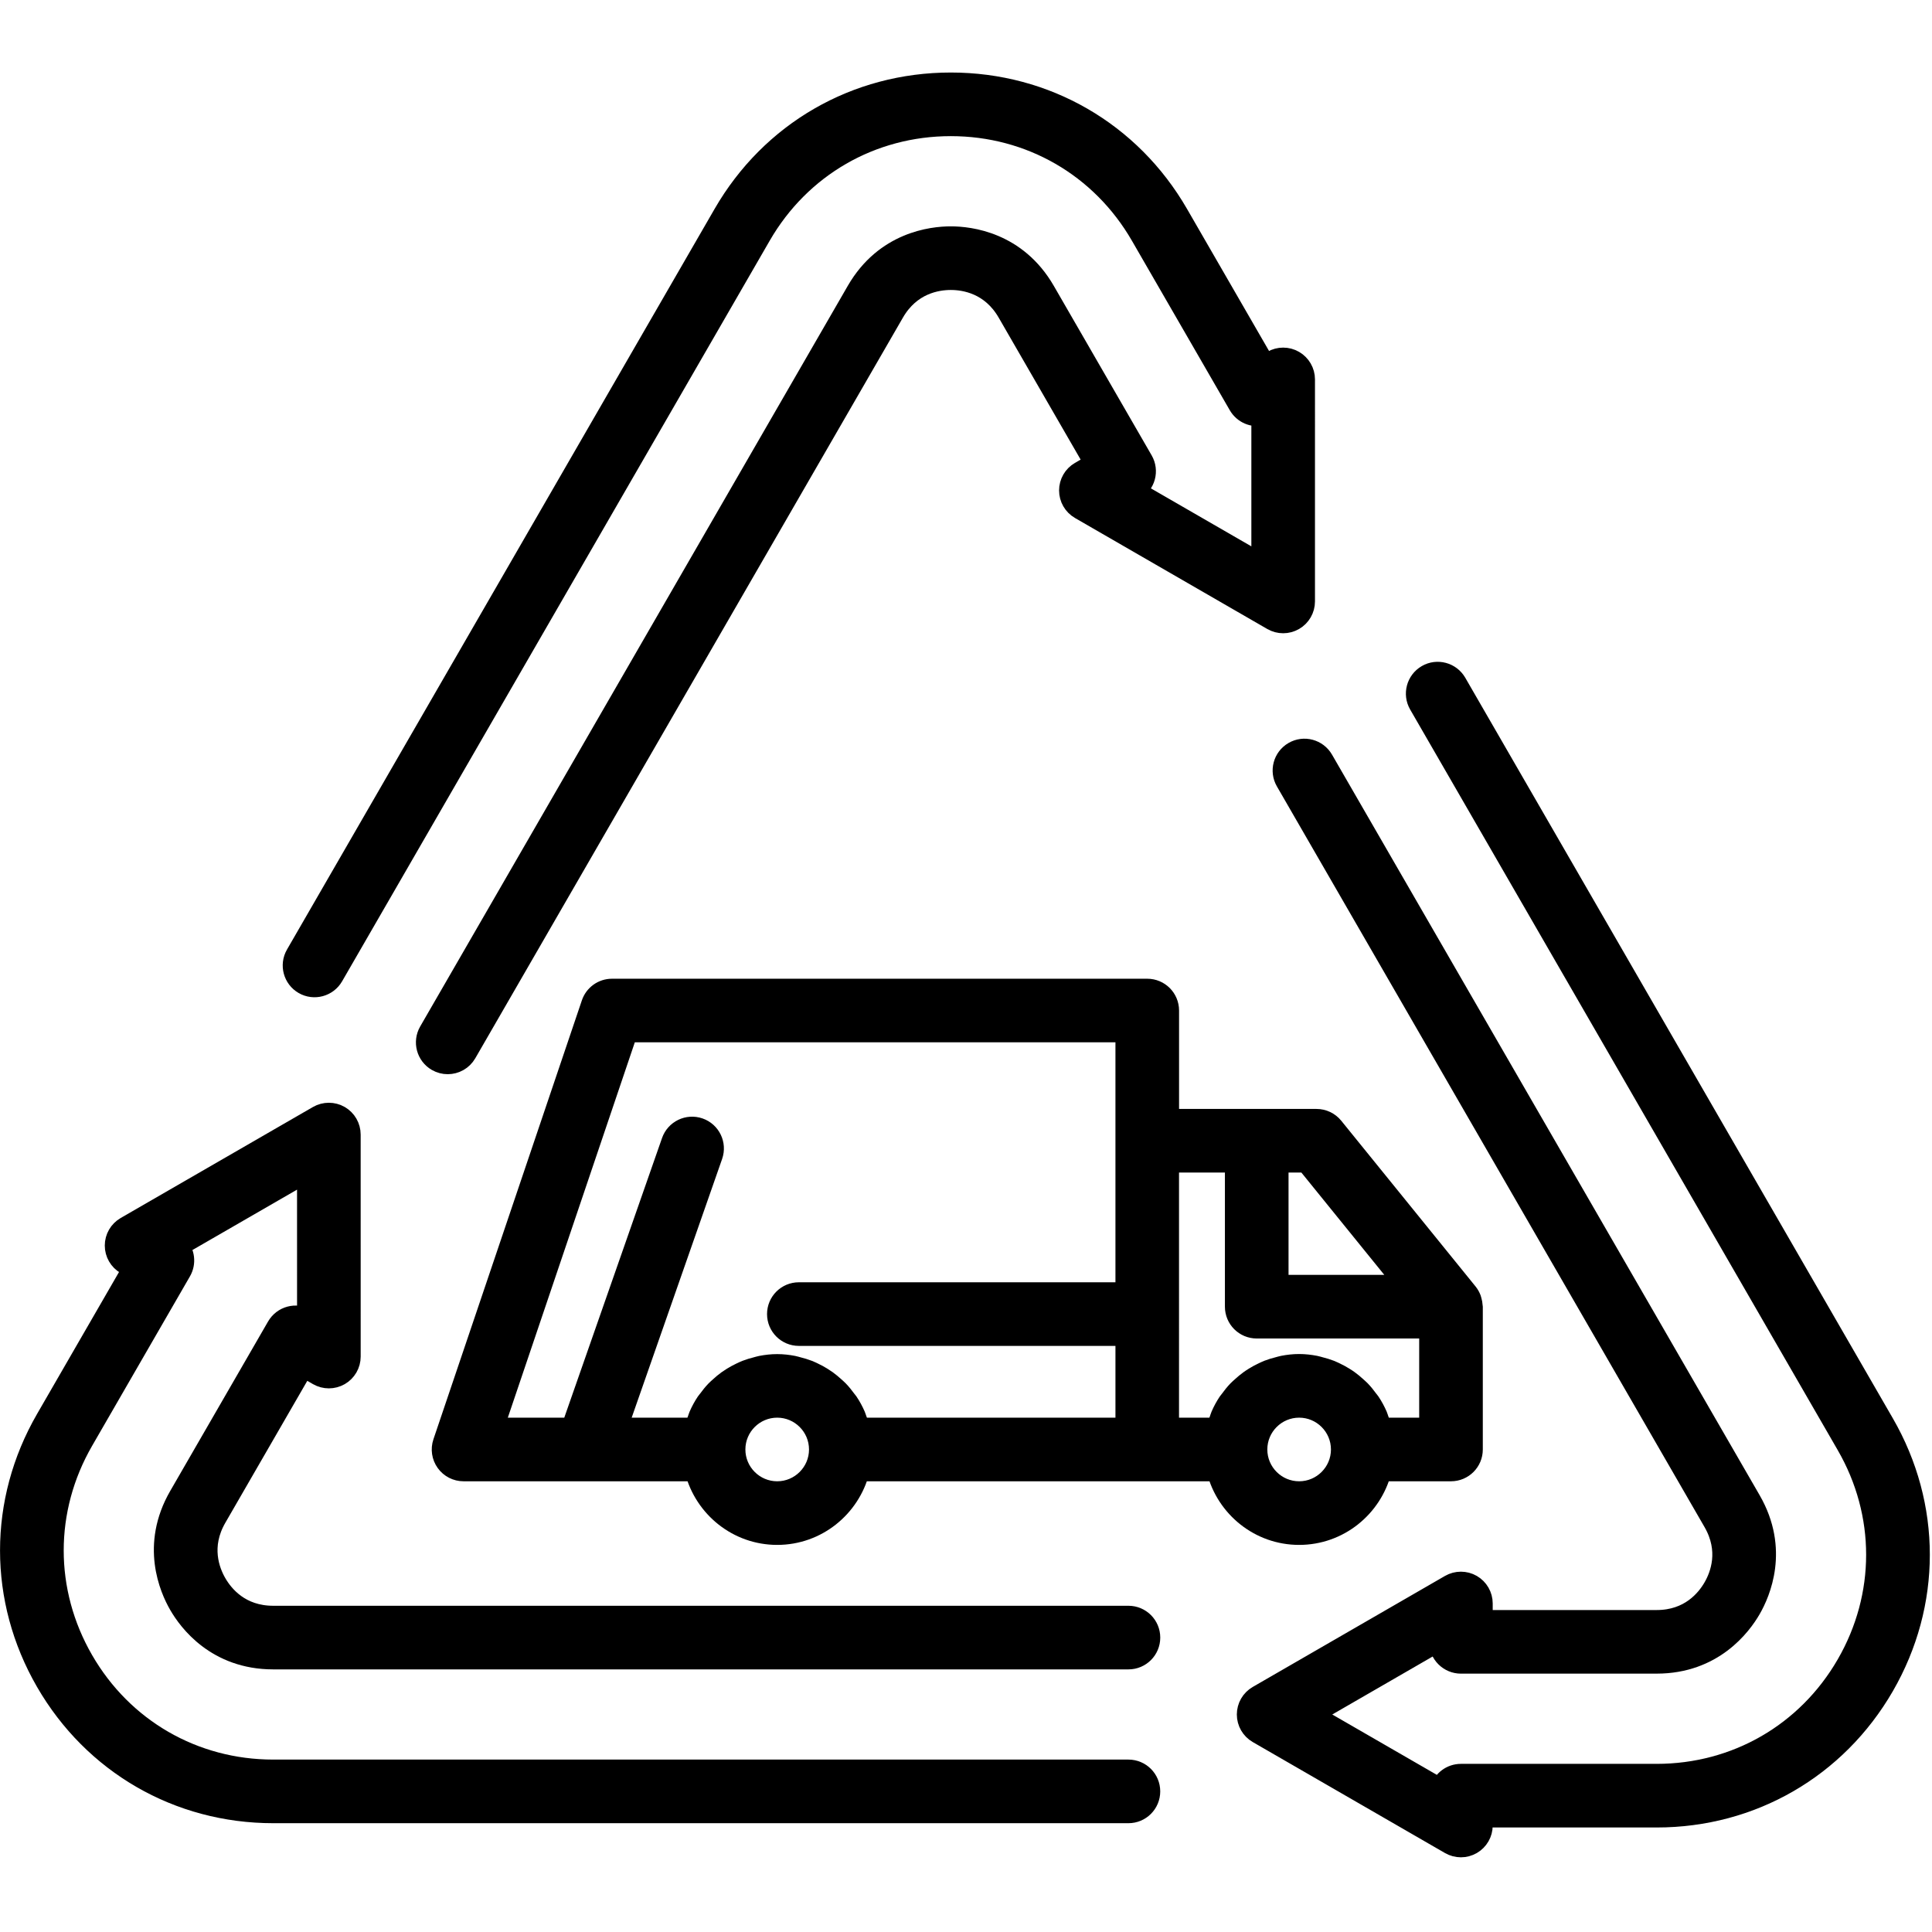
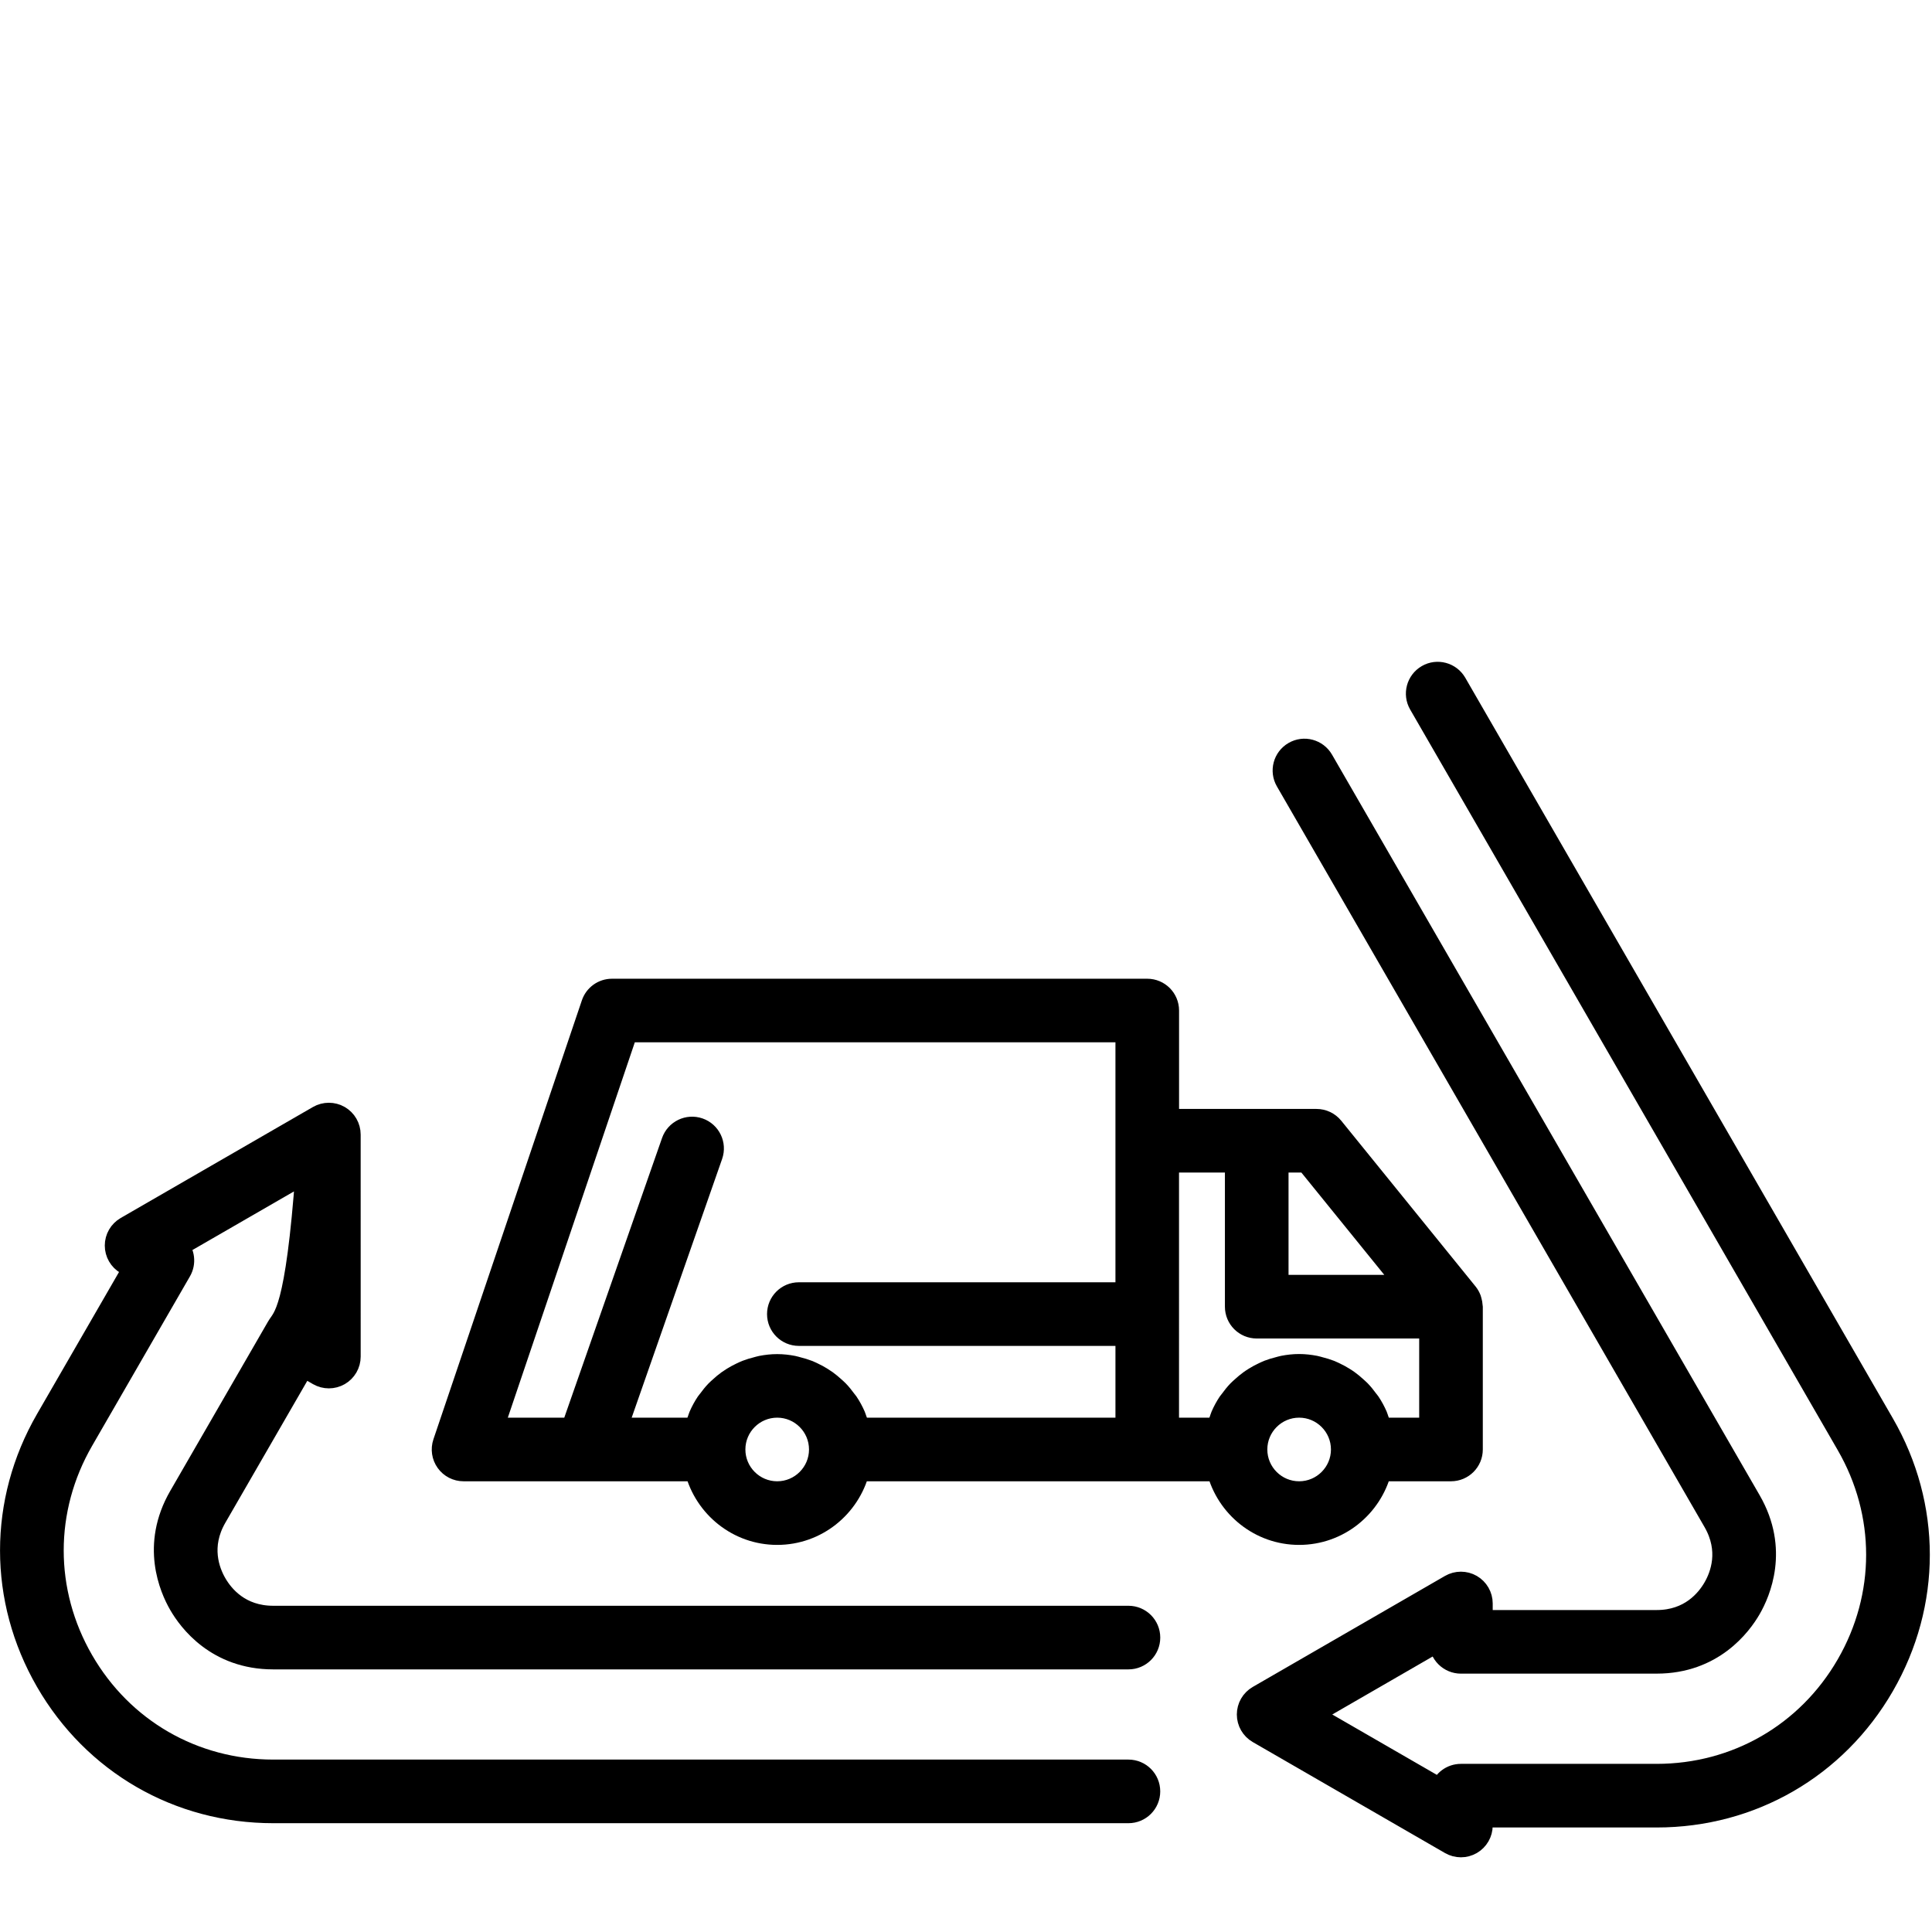
<svg xmlns="http://www.w3.org/2000/svg" version="1.1" width="70" height="70" viewBox="0 0 256 256" xml:space="preserve">
  <defs>
</defs>
  <g style="stroke: none; stroke-width: 0; stroke-dasharray: none; stroke-linecap: butt; stroke-linejoin: miter; stroke-miterlimit: 10; fill: none; fill-rule: nonzero; opacity: 1;" transform="translate(1.407 1.407) scale(2.81 2.81)">
-     <path d="M 12.573 62.064 l -4.616 7.994 c -1.331 2.305 -0.443 4.34 0 5.106 c 0.442 0.769 1.759 2.555 4.424 2.555 h 40.33 c 0.553 0 1 -0.447 1 -1 c 0 -0.553 -0.447 -1 -1 -1 h -40.33 c -1.563 0 -2.356 -0.973 -2.691 -1.554 c -0.335 -0.58 -0.78 -1.756 0 -3.107 l 4.116 -7.128 l 0.701 0.404 c 0.31 0.178 0.69 0.178 1 0 c 0.31 -0.179 0.5 -0.509 0.5 -0.866 l -0.001 -10.469 c 0 -0.357 -0.19 -0.687 -0.5 -0.866 c -0.31 -0.178 -0.69 -0.178 -1 0 l -9.066 5.234 c -0.31 0.179 -0.5 0.509 -0.5 0.866 c 0 0.357 0.19 0.687 0.5 0.866 l 0.352 0.203 l -4.116 7.129 c -2.234 3.87 -2.234 8.491 0 12.361 c 2.234 3.87 6.236 6.18 10.706 6.18 H 52.71 c 0.553 0 1 -0.447 1 -1 c 0 -0.553 -0.447 -1 -1 -1 H 12.381 c -3.746 0 -7.101 -1.936 -8.973 -5.18 c -1.873 -3.244 -1.872 -7.117 0 -10.361 l 4.615 -7.995 c 0.224 -0.388 0.158 -0.863 -0.129 -1.177 l 6.112 -3.528 l 0.001 7.006 l -0.067 -0.039 C 13.459 61.42 12.85 61.585 12.573 62.064 z" style="stroke: #000000; stroke-width: 1; stroke-dasharray: none; stroke-linecap: butt; stroke-linejoin: miter; stroke-miterlimit: 10; fill: rgb(0,0,0); fill-rule: nonzero; opacity: 1;" transform=" matrix(1 0 0 1 0 0) " stroke-linecap="round" />
-     <path d="M 13.831 45.891 c 0.478 0.276 1.089 0.111 1.366 -0.366 L 35.361 10.6 c 1.872 -3.244 5.227 -5.181 8.974 -5.181 c 3.745 0 7.099 1.937 8.972 5.181 l 4.616 7.994 c 0.225 0.388 0.667 0.57 1.084 0.476 v 7.058 l -6.067 -3.502 l 0.066 -0.039 c 0.478 -0.276 0.643 -0.888 0.366 -1.366 l -4.615 -7.994 c -1.331 -2.305 -3.536 -2.554 -4.423 -2.554 c -0.887 0 -3.093 0.249 -4.424 2.554 L 19.746 48.153 c -0.276 0.479 -0.112 1.09 0.366 1.366 c 0.158 0.091 0.33 0.134 0.499 0.134 c 0.346 0 0.682 -0.18 0.867 -0.5 l 20.165 -34.926 c 0.78 -1.352 2.021 -1.554 2.692 -1.554 c 0.67 0 1.91 0.202 2.69 1.554 l 4.115 7.128 l -0.7 0.405 c -0.31 0.179 -0.5 0.509 -0.5 0.866 c 0 0.357 0.19 0.687 0.5 0.866 l 9.067 5.234 c 0.309 0.179 0.691 0.179 1 0 c 0.31 -0.179 0.5 -0.509 0.5 -0.866 V 17.391 c 0 -0.357 -0.19 -0.687 -0.5 -0.866 c -0.309 -0.179 -0.691 -0.179 -1 0 l -0.352 0.203 L 55.04 9.6 c -2.234 -3.87 -6.236 -6.181 -10.705 -6.181 c -4.47 0 -8.472 2.31 -10.706 6.181 L 13.465 44.525 C 13.189 45.003 13.353 45.615 13.831 45.891 z" style="stroke: #000000; stroke-width: 1; stroke-dasharray: none; stroke-linecap: butt; stroke-linejoin: miter; stroke-miterlimit: 10; fill: rgb(0,0,0); fill-rule: nonzero; opacity: 1;" transform=" matrix(1 0 0 1 0 0) " stroke-linecap="round" />
+     <path d="M 12.573 62.064 l -4.616 7.994 c -1.331 2.305 -0.443 4.34 0 5.106 c 0.442 0.769 1.759 2.555 4.424 2.555 h 40.33 c 0.553 0 1 -0.447 1 -1 c 0 -0.553 -0.447 -1 -1 -1 h -40.33 c -1.563 0 -2.356 -0.973 -2.691 -1.554 c -0.335 -0.58 -0.78 -1.756 0 -3.107 l 4.116 -7.128 l 0.701 0.404 c 0.31 0.178 0.69 0.178 1 0 c 0.31 -0.179 0.5 -0.509 0.5 -0.866 l -0.001 -10.469 c 0 -0.357 -0.19 -0.687 -0.5 -0.866 c -0.31 -0.178 -0.69 -0.178 -1 0 l -9.066 5.234 c -0.31 0.179 -0.5 0.509 -0.5 0.866 c 0 0.357 0.19 0.687 0.5 0.866 l 0.352 0.203 l -4.116 7.129 c -2.234 3.87 -2.234 8.491 0 12.361 c 2.234 3.87 6.236 6.18 10.706 6.18 H 52.71 c 0.553 0 1 -0.447 1 -1 c 0 -0.553 -0.447 -1 -1 -1 H 12.381 c -3.746 0 -7.101 -1.936 -8.973 -5.18 c -1.873 -3.244 -1.872 -7.117 0 -10.361 l 4.615 -7.995 c 0.224 -0.388 0.158 -0.863 -0.129 -1.177 l 6.112 -3.528 l -0.067 -0.039 C 13.459 61.42 12.85 61.585 12.573 62.064 z" style="stroke: #000000; stroke-width: 1; stroke-dasharray: none; stroke-linecap: butt; stroke-linejoin: miter; stroke-miterlimit: 10; fill: rgb(0,0,0); fill-rule: nonzero; opacity: 1;" transform=" matrix(1 0 0 1 0 0) " stroke-linecap="round" />
    <path d="M 88.324 66.632 L 68.16 31.707 c -0.277 -0.478 -0.89 -0.643 -1.366 -0.366 c -0.478 0.276 -0.643 0.888 -0.366 1.366 l 20.163 34.925 c 1.874 3.244 1.874 7.118 0 10.363 c -1.873 3.243 -5.226 5.179 -8.972 5.179 h -9.231 c -0.448 0 -0.827 0.295 -0.954 0.7 l -6.112 -3.528 l 6.066 -3.503 v 0.077 c 0 0.266 0.105 0.52 0.293 0.707 s 0.442 0.293 0.707 0.293 l 9.231 -0.001 c 0.001 0 0.001 0 0.002 0 c 2.659 0 3.977 -1.785 4.42 -2.552 c 0.444 -0.768 1.334 -2.801 0.002 -5.109 L 61.877 35.333 c -0.277 -0.479 -0.89 -0.643 -1.366 -0.366 c -0.479 0.276 -0.643 0.888 -0.366 1.366 L 80.31 71.259 c 0.781 1.353 0.335 2.528 -0.001 3.108 c -0.335 0.58 -1.129 1.553 -2.688 1.553 c -0.001 0 -0.002 0 -0.002 0 l -8.231 0.001 v -0.81 c 0 -0.357 -0.19 -0.687 -0.5 -0.866 c -0.309 -0.178 -0.691 -0.178 -1 0 l -9.066 5.235 c -0.31 0.179 -0.5 0.509 -0.5 0.866 c 0 0.357 0.19 0.687 0.5 0.866 l 9.066 5.234 c 0.154 0.089 0.327 0.134 0.5 0.134 s 0.346 -0.045 0.5 -0.134 c 0.31 -0.179 0.5 -0.509 0.5 -0.866 v -0.406 h 8.231 c 4.469 0 8.47 -2.31 10.705 -6.179 C 90.559 75.124 90.559 70.502 88.324 66.632 z" style="stroke: #000000; stroke-width: 1; stroke-dasharray: none; stroke-linecap: butt; stroke-linejoin: miter; stroke-miterlimit: 10; fill: rgb(0,0,0); fill-rule: nonzero; opacity: 1;" transform=" matrix(1 0 0 1 0 0) " stroke-linecap="round" />
    <path d="M 60.76 71.849 c 1.859 0 3.411 -1.279 3.858 -3 h 3.303 c 0.553 0 1 -0.447 1 -1 v -6.733 c 0 -0.017 -0.008 -0.033 -0.009 -0.05 c -0.004 -0.073 -0.017 -0.144 -0.037 -0.215 c -0.008 -0.03 -0.013 -0.061 -0.024 -0.09 c -0.037 -0.097 -0.086 -0.191 -0.153 -0.275 l -6.341 -7.825 c -0.19 -0.234 -0.476 -0.37 -0.777 -0.37 h -2.82 h -4.162 v -5.14 c 0 -0.553 -0.447 -1 -1 -1 h -25.24 c -0.429 0 -0.81 0.273 -0.947 0.68 l -7 20.698 c -0.103 0.306 -0.053 0.642 0.135 0.903 c 0.188 0.262 0.49 0.417 0.812 0.417 H 32.29 c 0.447 1.72 2 3 3.858 3 c 1.858 0 3.411 -1.279 3.858 -3 h 13.592 h 3.304 C 57.349 70.569 58.902 71.849 60.76 71.849 z M 60.76 69.849 c -1.103 0 -2 -0.897 -2 -2 c 0 -1.102 0.897 -2 2 -2 c 1.102 0 2 0.897 2 2 C 62.76 68.951 61.863 69.849 60.76 69.849 z M 61.104 54.291 l 4.72 5.825 H 59.76 v -5.825 H 61.104 z M 29.075 48.15 h 23.523 v 5.14 v 7.175 H 37.169 c -0.552 0 -1 0.447 -1 1 s 0.448 1 1 1 h 15.429 v 4.384 H 40.022 c -0.036 -0.139 -0.091 -0.27 -0.141 -0.403 c -0.023 -0.06 -0.038 -0.123 -0.064 -0.182 c -0.096 -0.221 -0.21 -0.432 -0.343 -0.63 c -0.029 -0.043 -0.065 -0.08 -0.096 -0.122 c -0.11 -0.151 -0.226 -0.297 -0.356 -0.431 c -0.058 -0.06 -0.122 -0.114 -0.184 -0.17 c -0.115 -0.105 -0.233 -0.205 -0.36 -0.297 c -0.074 -0.053 -0.149 -0.102 -0.227 -0.15 c -0.129 -0.081 -0.263 -0.153 -0.402 -0.218 c -0.082 -0.039 -0.163 -0.078 -0.248 -0.111 c -0.153 -0.06 -0.312 -0.106 -0.474 -0.147 c -0.077 -0.02 -0.151 -0.045 -0.23 -0.06 c -0.244 -0.047 -0.493 -0.076 -0.75 -0.076 c -0.257 0 -0.506 0.029 -0.75 0.076 c -0.079 0.015 -0.153 0.04 -0.23 0.06 c -0.162 0.041 -0.321 0.087 -0.474 0.147 c -0.085 0.033 -0.166 0.072 -0.248 0.111 c -0.139 0.066 -0.272 0.138 -0.402 0.218 c -0.077 0.048 -0.153 0.097 -0.227 0.15 c -0.127 0.091 -0.245 0.192 -0.36 0.297 c -0.062 0.057 -0.126 0.11 -0.184 0.17 c -0.13 0.134 -0.246 0.28 -0.356 0.431 c -0.031 0.042 -0.067 0.079 -0.096 0.122 c -0.133 0.198 -0.247 0.409 -0.343 0.63 c -0.026 0.059 -0.041 0.122 -0.064 0.182 c -0.05 0.133 -0.105 0.264 -0.141 0.403 h -3.69 l 4.497 -12.863 c 0.183 -0.521 -0.092 -1.092 -0.614 -1.274 c -0.522 -0.181 -1.091 0.093 -1.274 0.614 l -4.728 13.523 h -3.714 L 29.075 48.15 z M 36.148 69.849 c -1.103 0 -2 -0.897 -2 -2 c 0 -1.102 0.897 -2 2 -2 c 1.103 0 2 0.897 2 2 C 38.148 68.951 37.251 69.849 36.148 69.849 z M 54.598 54.291 h 3.162 v 6.825 c 0 0.553 0.447 1 1 1 h 8.161 v 4.733 h -2.288 c -0.035 -0.136 -0.089 -0.264 -0.138 -0.395 c -0.024 -0.064 -0.04 -0.13 -0.067 -0.193 c -0.096 -0.22 -0.209 -0.431 -0.341 -0.628 c -0.029 -0.044 -0.066 -0.082 -0.098 -0.125 c -0.109 -0.151 -0.225 -0.295 -0.354 -0.429 c -0.059 -0.061 -0.123 -0.114 -0.185 -0.171 c -0.115 -0.105 -0.232 -0.205 -0.359 -0.296 c -0.074 -0.054 -0.15 -0.103 -0.228 -0.151 c -0.129 -0.08 -0.262 -0.152 -0.401 -0.218 c -0.082 -0.039 -0.163 -0.078 -0.249 -0.112 c -0.153 -0.06 -0.312 -0.106 -0.473 -0.147 c -0.078 -0.02 -0.152 -0.045 -0.231 -0.06 c -0.244 -0.046 -0.493 -0.076 -0.75 -0.076 c -0.257 0 -0.506 0.029 -0.75 0.076 c -0.079 0.015 -0.154 0.041 -0.231 0.06 c -0.162 0.041 -0.32 0.087 -0.473 0.147 c -0.085 0.034 -0.166 0.073 -0.249 0.112 c -0.138 0.066 -0.272 0.137 -0.401 0.218 c -0.078 0.049 -0.154 0.097 -0.228 0.151 c -0.126 0.091 -0.244 0.191 -0.359 0.296 c -0.062 0.057 -0.126 0.11 -0.185 0.171 c -0.129 0.134 -0.245 0.278 -0.354 0.429 c -0.031 0.043 -0.068 0.081 -0.098 0.125 c -0.132 0.198 -0.246 0.408 -0.341 0.628 c -0.027 0.062 -0.043 0.129 -0.067 0.193 c -0.049 0.13 -0.103 0.258 -0.138 0.395 h -2.289 V 54.291 z" style="stroke: #000000; stroke-width: 1; stroke-dasharray: none; stroke-linecap: butt; stroke-linejoin: miter; stroke-miterlimit: 10; fill: rgb(0,0,0); fill-rule: nonzero; opacity: 1;" transform=" matrix(1 0 0 1 0 0) " stroke-linecap="round" />
  </g>
</svg>